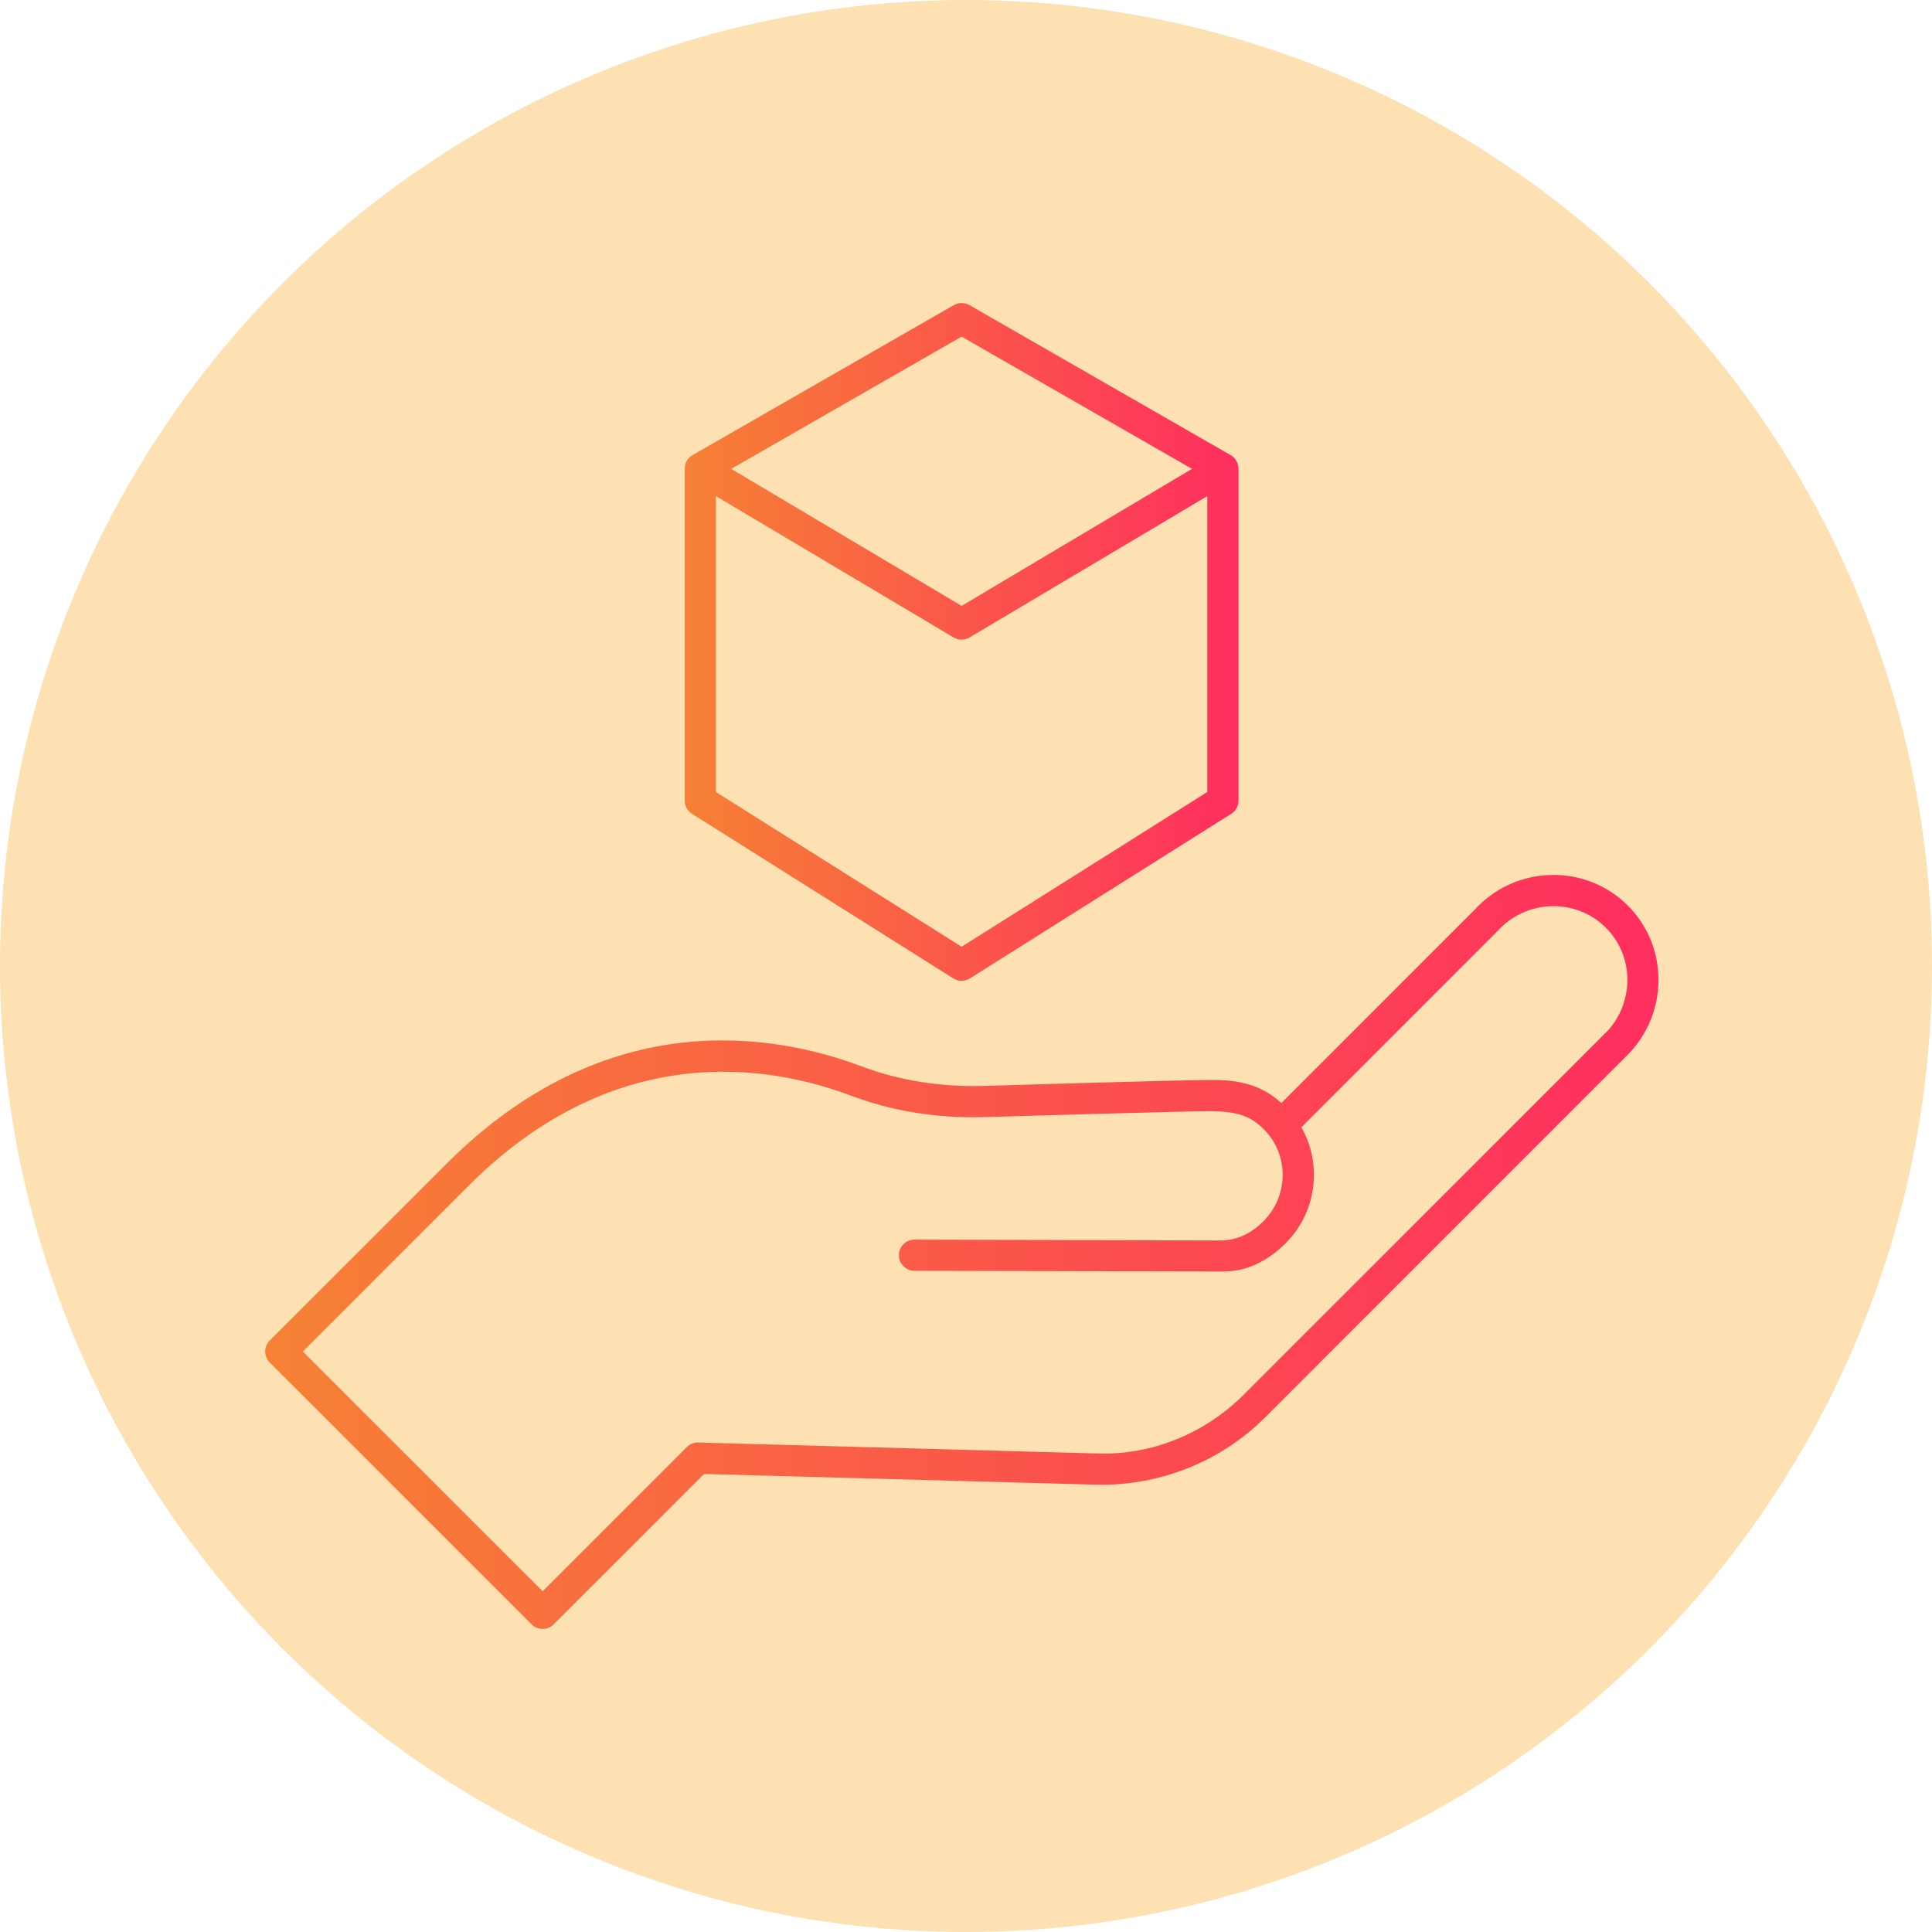
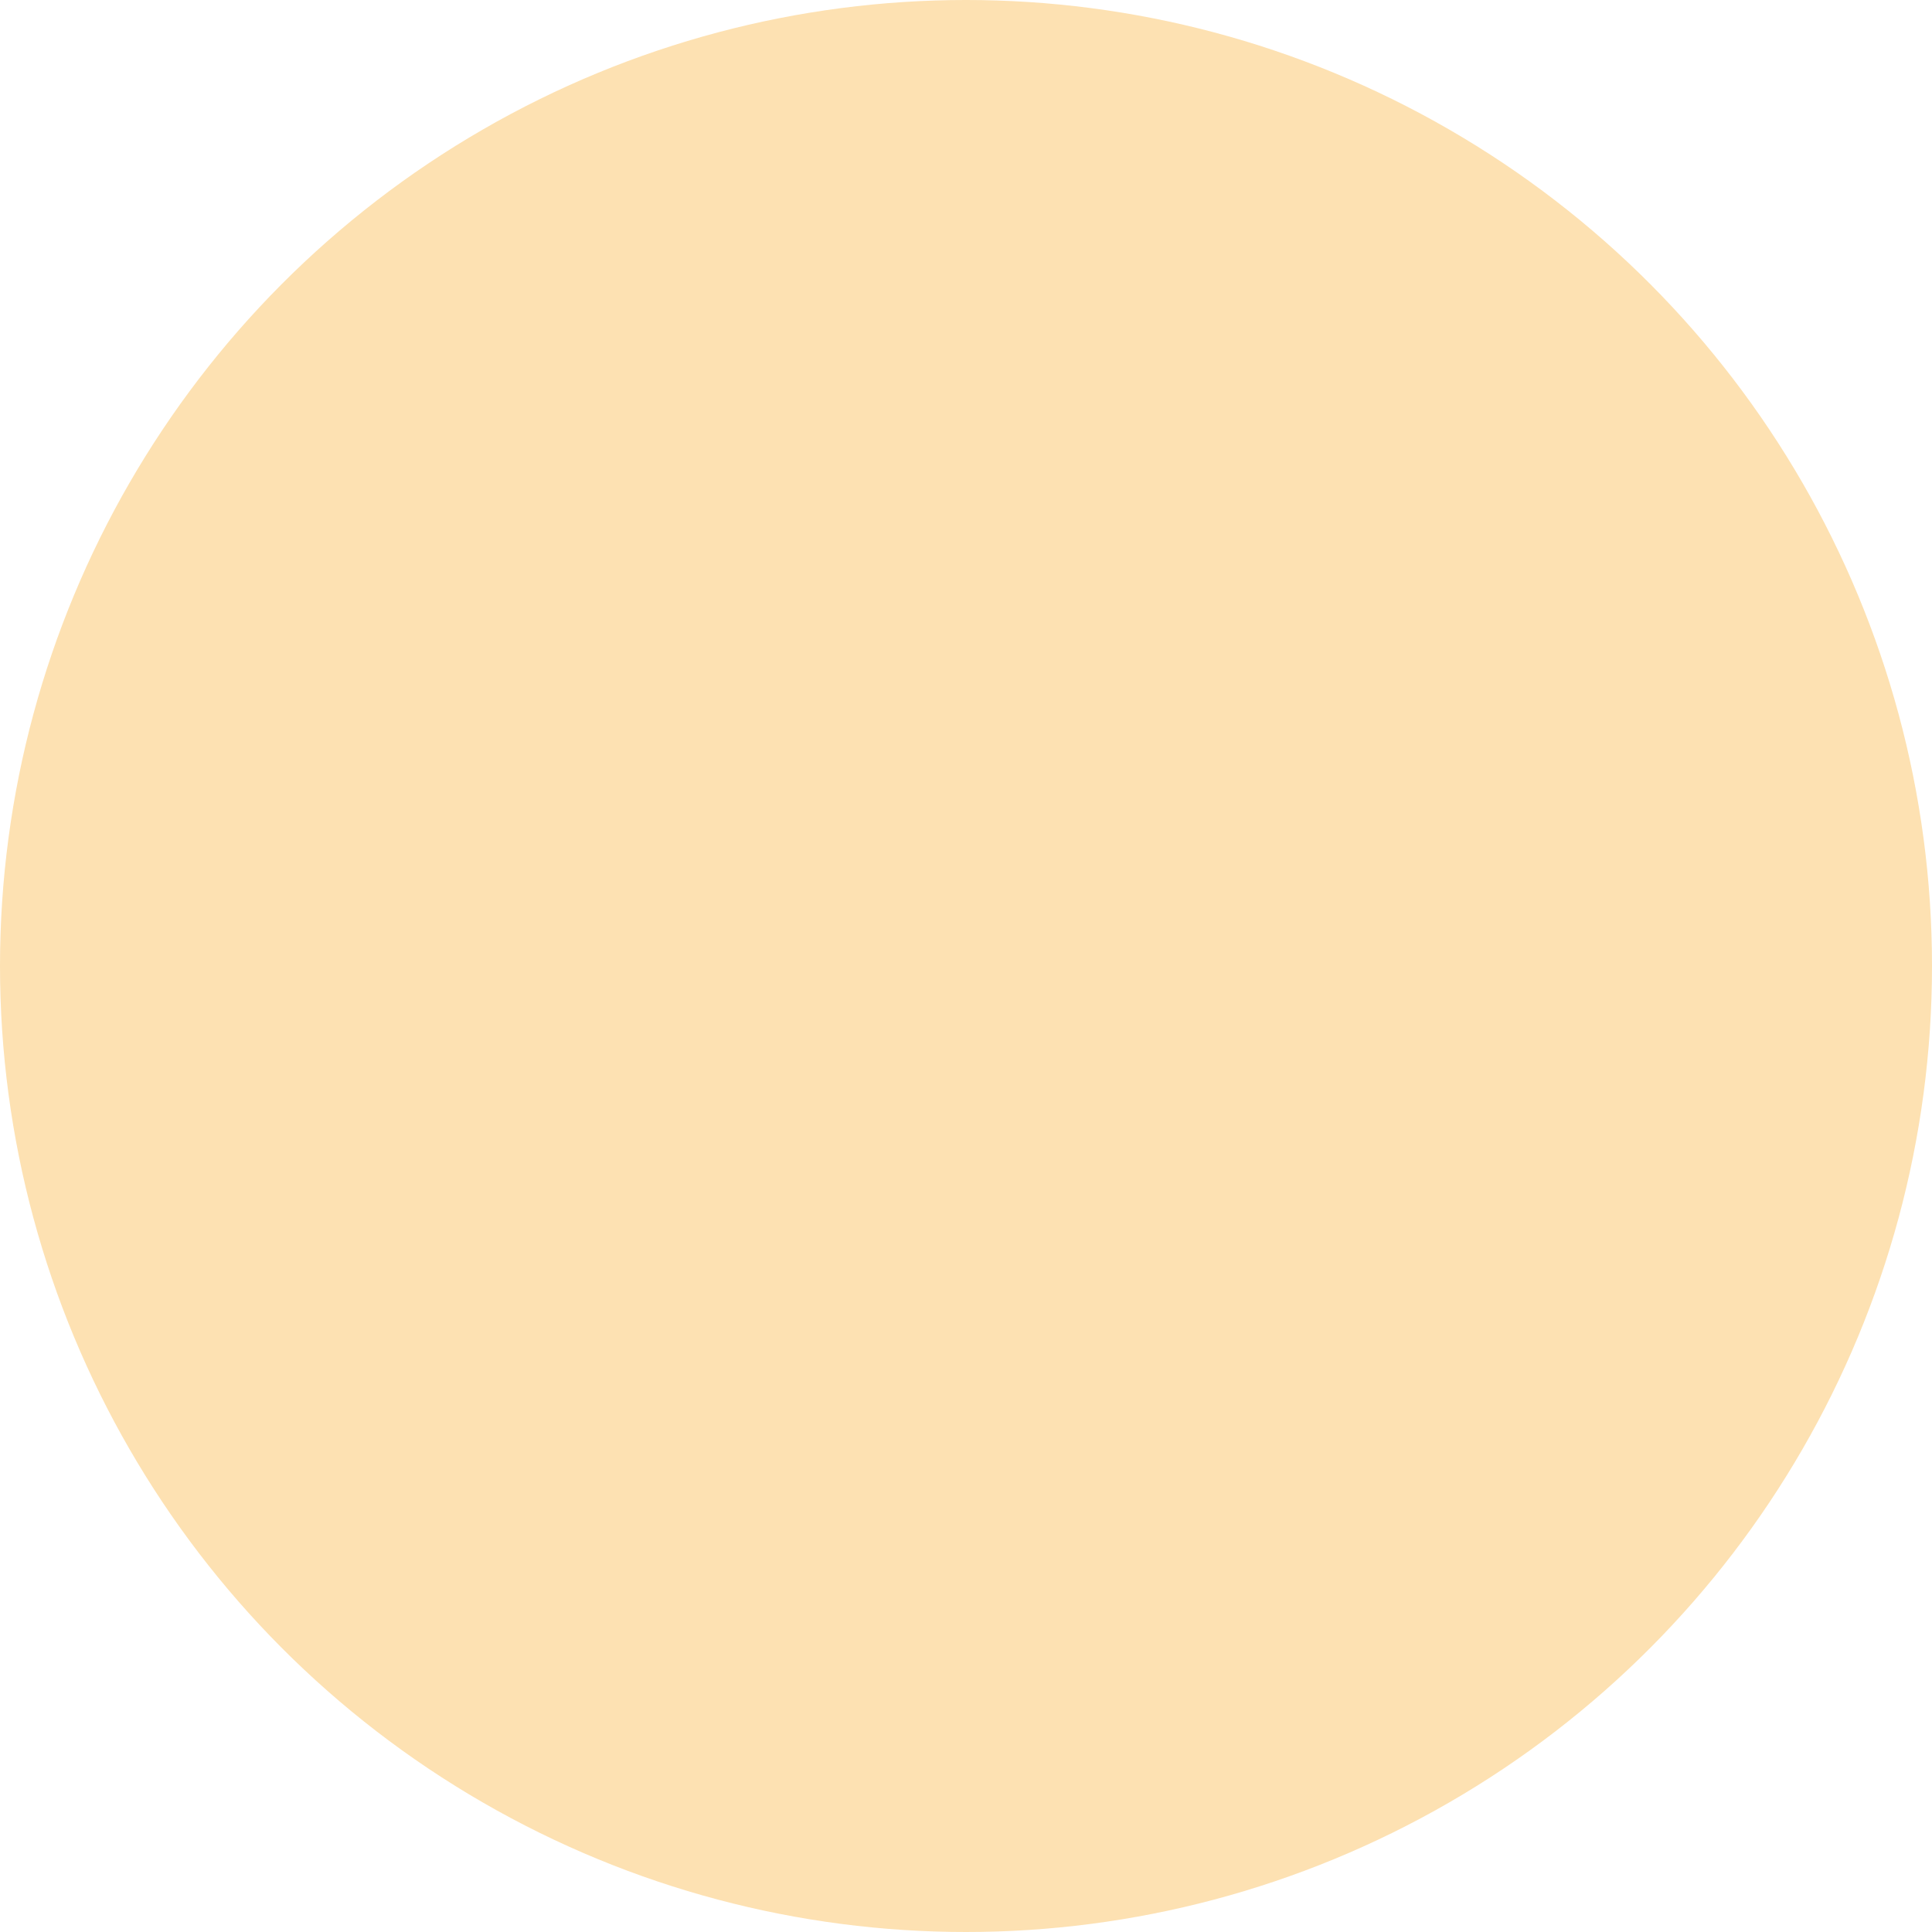
<svg xmlns="http://www.w3.org/2000/svg" width="51" height="51" viewBox="0 0 51 51" fill="none">
  <circle cx="25.5" cy="25.5" r="25.5" fill="#FDE1B2" />
-   <path d="M18.267 21.483L25.165 25.827C25.231 25.869 25.309 25.89 25.384 25.89C25.46 25.89 25.537 25.869 25.603 25.827L32.501 21.483C32.62 21.408 32.694 21.276 32.694 21.134V12.373V12.371V12.369C32.694 12.366 32.692 12.364 32.692 12.361C32.692 12.332 32.687 12.31 32.682 12.29C32.66 12.176 32.591 12.073 32.486 12.014L25.59 8.054C25.463 7.982 25.307 7.982 25.18 8.054L18.282 12.014C18.155 12.086 18.076 12.221 18.076 12.368V12.369V12.371V21.134C18.075 21.276 18.147 21.408 18.267 21.483ZM25.384 24.992L18.898 20.907V13.096L25.173 16.827C25.238 16.866 25.312 16.885 25.384 16.885C25.456 16.885 25.529 16.866 25.595 16.827L31.87 13.096V20.907L25.384 24.992ZM25.384 8.886L31.466 12.377L25.384 15.994L19.302 12.377L25.384 8.886Z" fill="url(#paint0_linear_2023_1916)" />
-   <path d="M42.97 23.905C41.885 22.82 40.111 22.826 39.014 23.923C38.998 23.939 38.982 23.957 38.964 23.978L33.826 29.116C33.266 28.616 32.694 28.508 31.973 28.508H31.936C31.135 28.511 26.164 28.659 25.953 28.666C24.815 28.696 23.729 28.521 22.73 28.145C20.459 27.292 16.017 26.49 11.79 30.718L7.121 35.385C6.96 35.546 6.96 35.806 7.121 35.967L14.033 42.879C14.113 42.96 14.22 43 14.324 43C14.428 43 14.535 42.96 14.615 42.879L18.586 38.909L28.937 39.192C30.609 39.23 32.226 38.587 33.405 37.407L42.921 27.889C42.929 27.882 42.943 27.868 42.951 27.86C43.482 27.329 43.775 26.626 43.779 25.88C43.784 25.134 43.496 24.433 42.971 23.905L42.97 23.905ZM42.389 27.262C42.381 27.268 42.364 27.284 42.357 27.292L32.824 36.824C31.802 37.844 30.394 38.42 28.961 38.368L18.433 38.079C18.317 38.077 18.211 38.119 18.131 38.199L14.325 42.005L7.994 35.676L12.371 31.298C16.273 27.397 20.355 28.13 22.441 28.915C23.541 29.33 24.731 29.523 25.977 29.489C26.029 29.487 31.149 29.336 31.941 29.331C32.645 29.341 32.992 29.441 33.366 29.814C34.031 30.48 34.023 31.567 33.349 32.241C33.045 32.543 32.668 32.746 32.214 32.746C32.203 32.746 24.142 32.723 24.142 32.723H24.141C23.914 32.723 23.729 32.907 23.729 33.133C23.729 33.36 23.912 33.545 24.139 33.547C24.139 33.547 31.968 33.564 32.315 33.564C32.941 33.564 33.499 33.257 33.933 32.823C34.414 32.342 34.681 31.703 34.684 31.026C34.688 30.573 34.572 30.139 34.352 29.758L39.554 24.555L39.598 24.506C40.373 23.731 41.624 23.725 42.39 24.489C42.76 24.859 42.962 25.352 42.959 25.878C42.954 26.406 42.746 26.905 42.389 27.262Z" fill="url(#paint1_linear_2023_1916)" />
  <defs>
    <linearGradient id="paint0_linear_2023_1916" x1="18.076" y1="16.945" x2="32.694" y2="16.945" gradientUnits="userSpaceOnUse">
      <stop stop-color="#F68134" />
      <stop offset="1" stop-color="#FF2E5F" />
    </linearGradient>
    <linearGradient id="paint1_linear_2023_1916" x1="7" y1="33.048" x2="43.78" y2="33.048" gradientUnits="userSpaceOnUse">
      <stop stop-color="#F68134" />
      <stop offset="1" stop-color="#FF2E5F" />
    </linearGradient>
  </defs>
</svg>